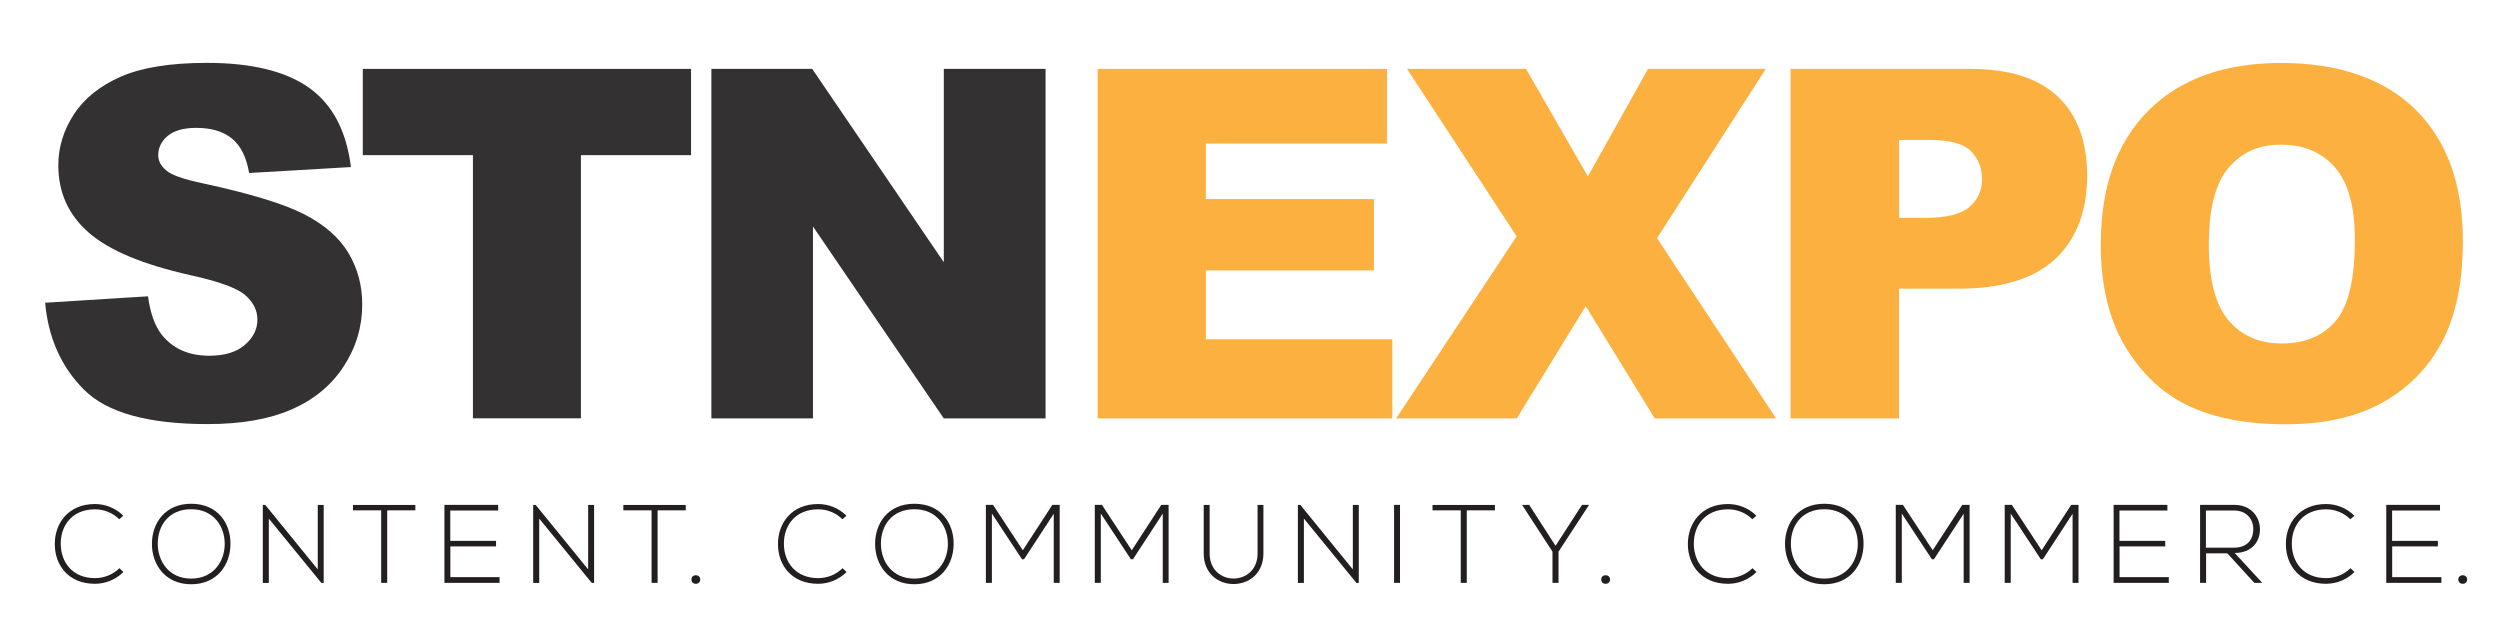
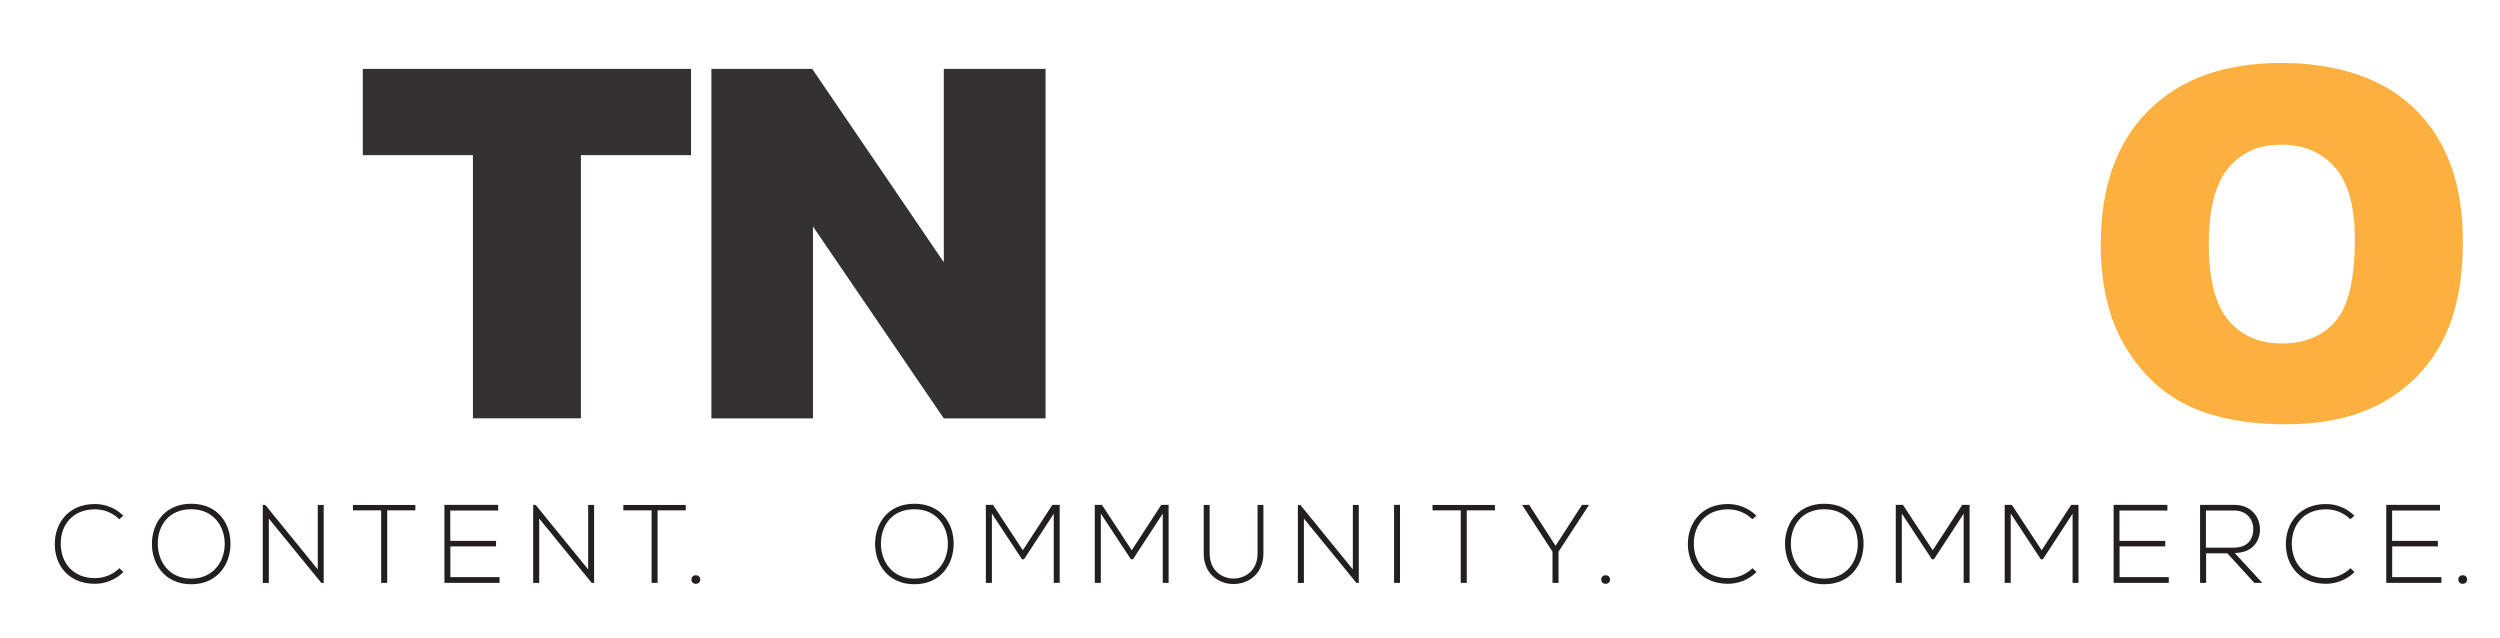
<svg xmlns="http://www.w3.org/2000/svg" id="Logo_MAIN" viewBox="0 0 269.23 68.74">
  <defs>
    <style>.cls-1{fill:#231f20;}.cls-2{fill:#fbb040;}.cls-3{fill:#333132;}</style>
  </defs>
-   <path class="cls-3" d="M4.87,32.6l11.07-.69c.24,1.8.73,3.17,1.46,4.11,1.2,1.52,2.91,2.29,5.13,2.29,1.66,0,2.94-.39,3.84-1.17.9-.78,1.35-1.68,1.35-2.71s-.43-1.85-1.28-2.62c-.86-.77-2.84-1.5-5.96-2.18-5.1-1.15-8.74-2.67-10.91-4.57-2.19-1.9-3.29-4.32-3.29-7.27,0-1.93.56-3.76,1.68-5.48,1.12-1.72,2.81-3.07,5.06-4.06,2.25-.98,5.34-1.48,9.26-1.48,4.81,0,8.48.89,11,2.68,2.52,1.79,4.03,4.63,4.51,8.54l-10.96.64c-.29-1.69-.9-2.93-1.84-3.7-.93-.77-2.22-1.16-3.86-1.16-1.35,0-2.37.29-3.06.86-.69.57-1.03,1.27-1.03,2.09,0,.6.28,1.14.85,1.62.55.5,1.85.96,3.9,1.39,5.08,1.1,8.72,2.2,10.92,3.32s3.8,2.51,4.8,4.17c1,1.66,1.5,3.52,1.5,5.57,0,2.41-.67,4.64-2,6.67-1.33,2.04-3.2,3.58-5.6,4.63-2.4,1.05-5.42,1.58-9.06,1.58-6.4,0-10.83-1.23-13.3-3.7-2.46-2.46-3.86-5.6-4.19-9.4Z" />
  <path class="cls-3" d="M39.07,7.42h35.35v9.29h-11.86v28.34h-11.63v-28.34h-11.86V7.42Z" />
  <path class="cls-3" d="M76.61,7.42h10.86l14.17,20.82V7.42h10.96v37.64h-10.96l-14.09-20.67v20.67h-10.94V7.42Z" />
-   <path class="cls-2" d="M118.2,7.42h31.17v8.04h-19.51v5.98h18.1v7.68h-18.1v7.42h20.08v8.52h-31.73V7.42Z" />
-   <path class="cls-2" d="M151.53,7.42h12.81l6.66,11.58,6.48-11.58h12.68l-11.71,18.23,12.82,19.41h-13.07l-7.43-12.09-7.43,12.09h-12.99l12.98-19.61-11.8-18.02Z" />
-   <path class="cls-2" d="M192.84,7.42h19.33c4.21,0,7.36,1,9.46,3,2.1,2,3.14,4.85,3.14,8.55s-1.14,6.77-3.43,8.91c-2.28,2.14-5.77,3.21-10.46,3.21h-6.37v13.97h-11.68V7.42ZM204.52,23.46h2.85c2.24,0,3.82-.39,4.72-1.17s1.36-1.78,1.36-2.99-.39-2.18-1.18-3c-.79-.82-2.27-1.23-4.44-1.23h-3.31v8.4Z" />
  <path class="cls-2" d="M226.24,26.26c0-6.14,1.71-10.93,5.13-14.35,3.42-3.42,8.19-5.13,14.3-5.13s11.09,1.68,14.48,5.04c3.39,3.36,5.08,8.07,5.08,14.13,0,4.4-.74,8.01-2.22,10.82-1.48,2.82-3.62,5.01-6.42,6.57-2.8,1.57-6.29,2.35-10.46,2.35s-7.76-.68-10.54-2.03c-2.78-1.35-5.04-3.49-6.77-6.42s-2.59-6.59-2.59-10.99ZM237.87,26.31c0,3.8.71,6.53,2.12,8.19s3.33,2.49,5.76,2.49,4.43-.81,5.8-2.44c1.37-1.63,2.05-4.54,2.05-8.75,0-3.54-.71-6.13-2.14-7.77-1.43-1.63-3.37-2.45-5.81-2.45s-4.23.83-5.65,2.49c-1.42,1.66-2.13,4.41-2.13,8.24Z" />
  <path class="cls-1" d="M13.28,61.61c-.84.84-1.96,1.26-3.06,1.26-2.83,0-4.31-1.98-4.32-4.25-.02-2.24,1.44-4.34,4.32-4.34,1.1,0,2.22.42,3.06,1.26l-.44.38c-.72-.72-1.67-1.07-2.61-1.07-2.45,0-3.71,1.73-3.69,3.74.02,1.97,1.27,3.67,3.69,3.67.95,0,1.91-.36,2.63-1.07l.43.41Z" />
  <path class="cls-1" d="M24.82,58.59c-.01,2.21-1.42,4.33-4.23,4.33s-4.23-2.13-4.23-4.35,1.4-4.32,4.23-4.32,4.25,2.07,4.23,4.34ZM16.99,58.57c.01,1.9,1.21,3.74,3.6,3.74s3.61-1.85,3.61-3.74-1.2-3.73-3.61-3.73-3.61,1.75-3.6,3.73Z" />
  <path class="cls-1" d="M28.57,54.38l5.65,6.94v-6.94h.64v8.4h-.25l-5.66-6.93v6.93h-.65v-8.4h.28Z" />
  <path class="cls-1" d="M41.04,54.96h-3.03v-.58h6.72v.58h-3.03v7.81h-.65v-7.81Z" />
  <path class="cls-1" d="M48.5,58.25h4.92v.59h-4.92v3.31h5.3v.62h-5.94v-8.4h5.79v.61h-5.16v3.26Z" />
  <path class="cls-1" d="M57.69,54.38l5.65,6.94v-6.94h.64v8.4h-.25l-5.66-6.93v6.93h-.65v-8.4h.28Z" />
  <path class="cls-1" d="M70.16,54.96h-3.03v-.58h6.72v.58h-3.03v7.81h-.65v-7.81Z" />
  <path class="cls-1" d="M75.41,62.41c0,.62-.95.62-.95,0s.95-.62.95,0Z" />
-   <path class="cls-1" d="M91.16,61.61c-.84.84-1.96,1.26-3.06,1.26-2.83,0-4.31-1.98-4.32-4.25-.02-2.24,1.44-4.34,4.32-4.34,1.1,0,2.22.42,3.06,1.26l-.44.38c-.72-.72-1.67-1.07-2.61-1.07-2.45,0-3.71,1.73-3.69,3.74.02,1.97,1.27,3.67,3.69,3.67.95,0,1.91-.36,2.63-1.07l.43.41Z" />
  <path class="cls-1" d="M102.7,58.59c-.01,2.21-1.42,4.33-4.23,4.33s-4.23-2.13-4.23-4.35,1.4-4.32,4.23-4.32,4.25,2.07,4.23,4.34ZM94.87,58.57c.01,1.9,1.21,3.74,3.6,3.74s3.61-1.85,3.61-3.74-1.2-3.73-3.61-3.73-3.61,1.75-3.6,3.73Z" />
  <path class="cls-1" d="M113.49,55.31l-3.21,4.92h-.22l-3.24-4.92v7.46h-.65v-8.4h.77l3.21,4.89,3.18-4.89h.79v8.4h-.64v-7.46Z" />
  <path class="cls-1" d="M125.22,55.31l-3.21,4.92h-.22l-3.24-4.92v7.46h-.65v-8.4h.77l3.21,4.89,3.18-4.89h.79v8.4h-.63v-7.46Z" />
  <path class="cls-1" d="M136.06,54.38v5.22c0,4.39-6.43,4.4-6.43,0v-5.22h.64v5.22c0,3.61,5.16,3.6,5.16,0v-5.22h.64Z" />
  <path class="cls-1" d="M140.04,54.38l5.65,6.94v-6.94h.64v8.4h-.25l-5.66-6.93v6.93h-.65v-8.4h.28Z" />
  <path class="cls-1" d="M150.13,62.77v-8.4h.64v8.4h-.64Z" />
  <path class="cls-1" d="M157.3,54.96h-3.03v-.58h6.72v.58h-3.03v7.81h-.65v-7.81Z" />
  <path class="cls-1" d="M167.19,59.41l-3.27-5.03h0s.76-.01.76-.01l2.84,4.41,2.85-4.41h.76s-3.29,5.04-3.29,5.04v3.36h-.65v-3.36Z" />
  <path class="cls-1" d="M173.39,62.41c0,.62-.95.62-.95,0s.95-.62.95,0Z" />
  <path class="cls-1" d="M189.15,61.61c-.84.84-1.96,1.26-3.06,1.26-2.83,0-4.31-1.98-4.32-4.25-.02-2.24,1.44-4.34,4.32-4.34,1.1,0,2.22.42,3.06,1.26l-.44.38c-.72-.72-1.67-1.07-2.61-1.07-2.45,0-3.71,1.73-3.69,3.74.02,1.97,1.27,3.67,3.69,3.67.95,0,1.91-.36,2.63-1.07l.43.41Z" />
  <path class="cls-1" d="M200.69,58.59c-.01,2.21-1.42,4.33-4.23,4.33s-4.23-2.13-4.23-4.35,1.4-4.32,4.23-4.32,4.25,2.07,4.23,4.34ZM192.86,58.57c.01,1.9,1.21,3.74,3.6,3.74s3.61-1.85,3.61-3.74-1.2-3.73-3.61-3.73-3.61,1.75-3.6,3.73Z" />
  <path class="cls-1" d="M211.48,55.31l-3.21,4.92h-.22l-3.24-4.92v7.46h-.65v-8.4h.77l3.21,4.89,3.18-4.89h.79v8.4h-.64v-7.46Z" />
  <path class="cls-1" d="M223.21,55.31l-3.21,4.92h-.22l-3.24-4.92v7.46h-.65v-8.4h.77l3.21,4.89,3.18-4.89h.79v8.4h-.64v-7.46Z" />
  <path class="cls-1" d="M228.26,58.25h4.92v.59h-4.92v3.31h5.3v.62h-5.94v-8.4h5.79v.61h-5.16v3.26Z" />
  <path class="cls-1" d="M243.62,62.77h-.85l-2.9-3.18h-2.29v3.18h-.65v-8.4h3.69c1.82,0,2.75,1.31,2.76,2.61.01,1.37-.89,2.57-2.72,2.57l2.96,3.21ZM237.57,58.98h2.97c1.46,0,2.11-.83,2.12-2,.01-.98-.66-2-2.05-2h-3.05v4.01Z" />
  <path class="cls-1" d="M253.55,61.61c-.84.84-1.96,1.26-3.06,1.26-2.83,0-4.31-1.98-4.32-4.25-.02-2.24,1.44-4.34,4.32-4.34,1.1,0,2.22.42,3.06,1.26l-.44.38c-.72-.72-1.67-1.07-2.61-1.07-2.45,0-3.71,1.73-3.69,3.74.02,1.97,1.27,3.67,3.69,3.67.95,0,1.91-.36,2.63-1.07l.43.41Z" />
  <path class="cls-1" d="M257.62,58.25h4.92v.59h-4.92v3.31h5.3v.62h-5.94v-8.4h5.79v.61h-5.16v3.26Z" />
  <path class="cls-1" d="M265.69,62.41c0,.62-.95.62-.95,0s.95-.62.95,0Z" />
</svg>